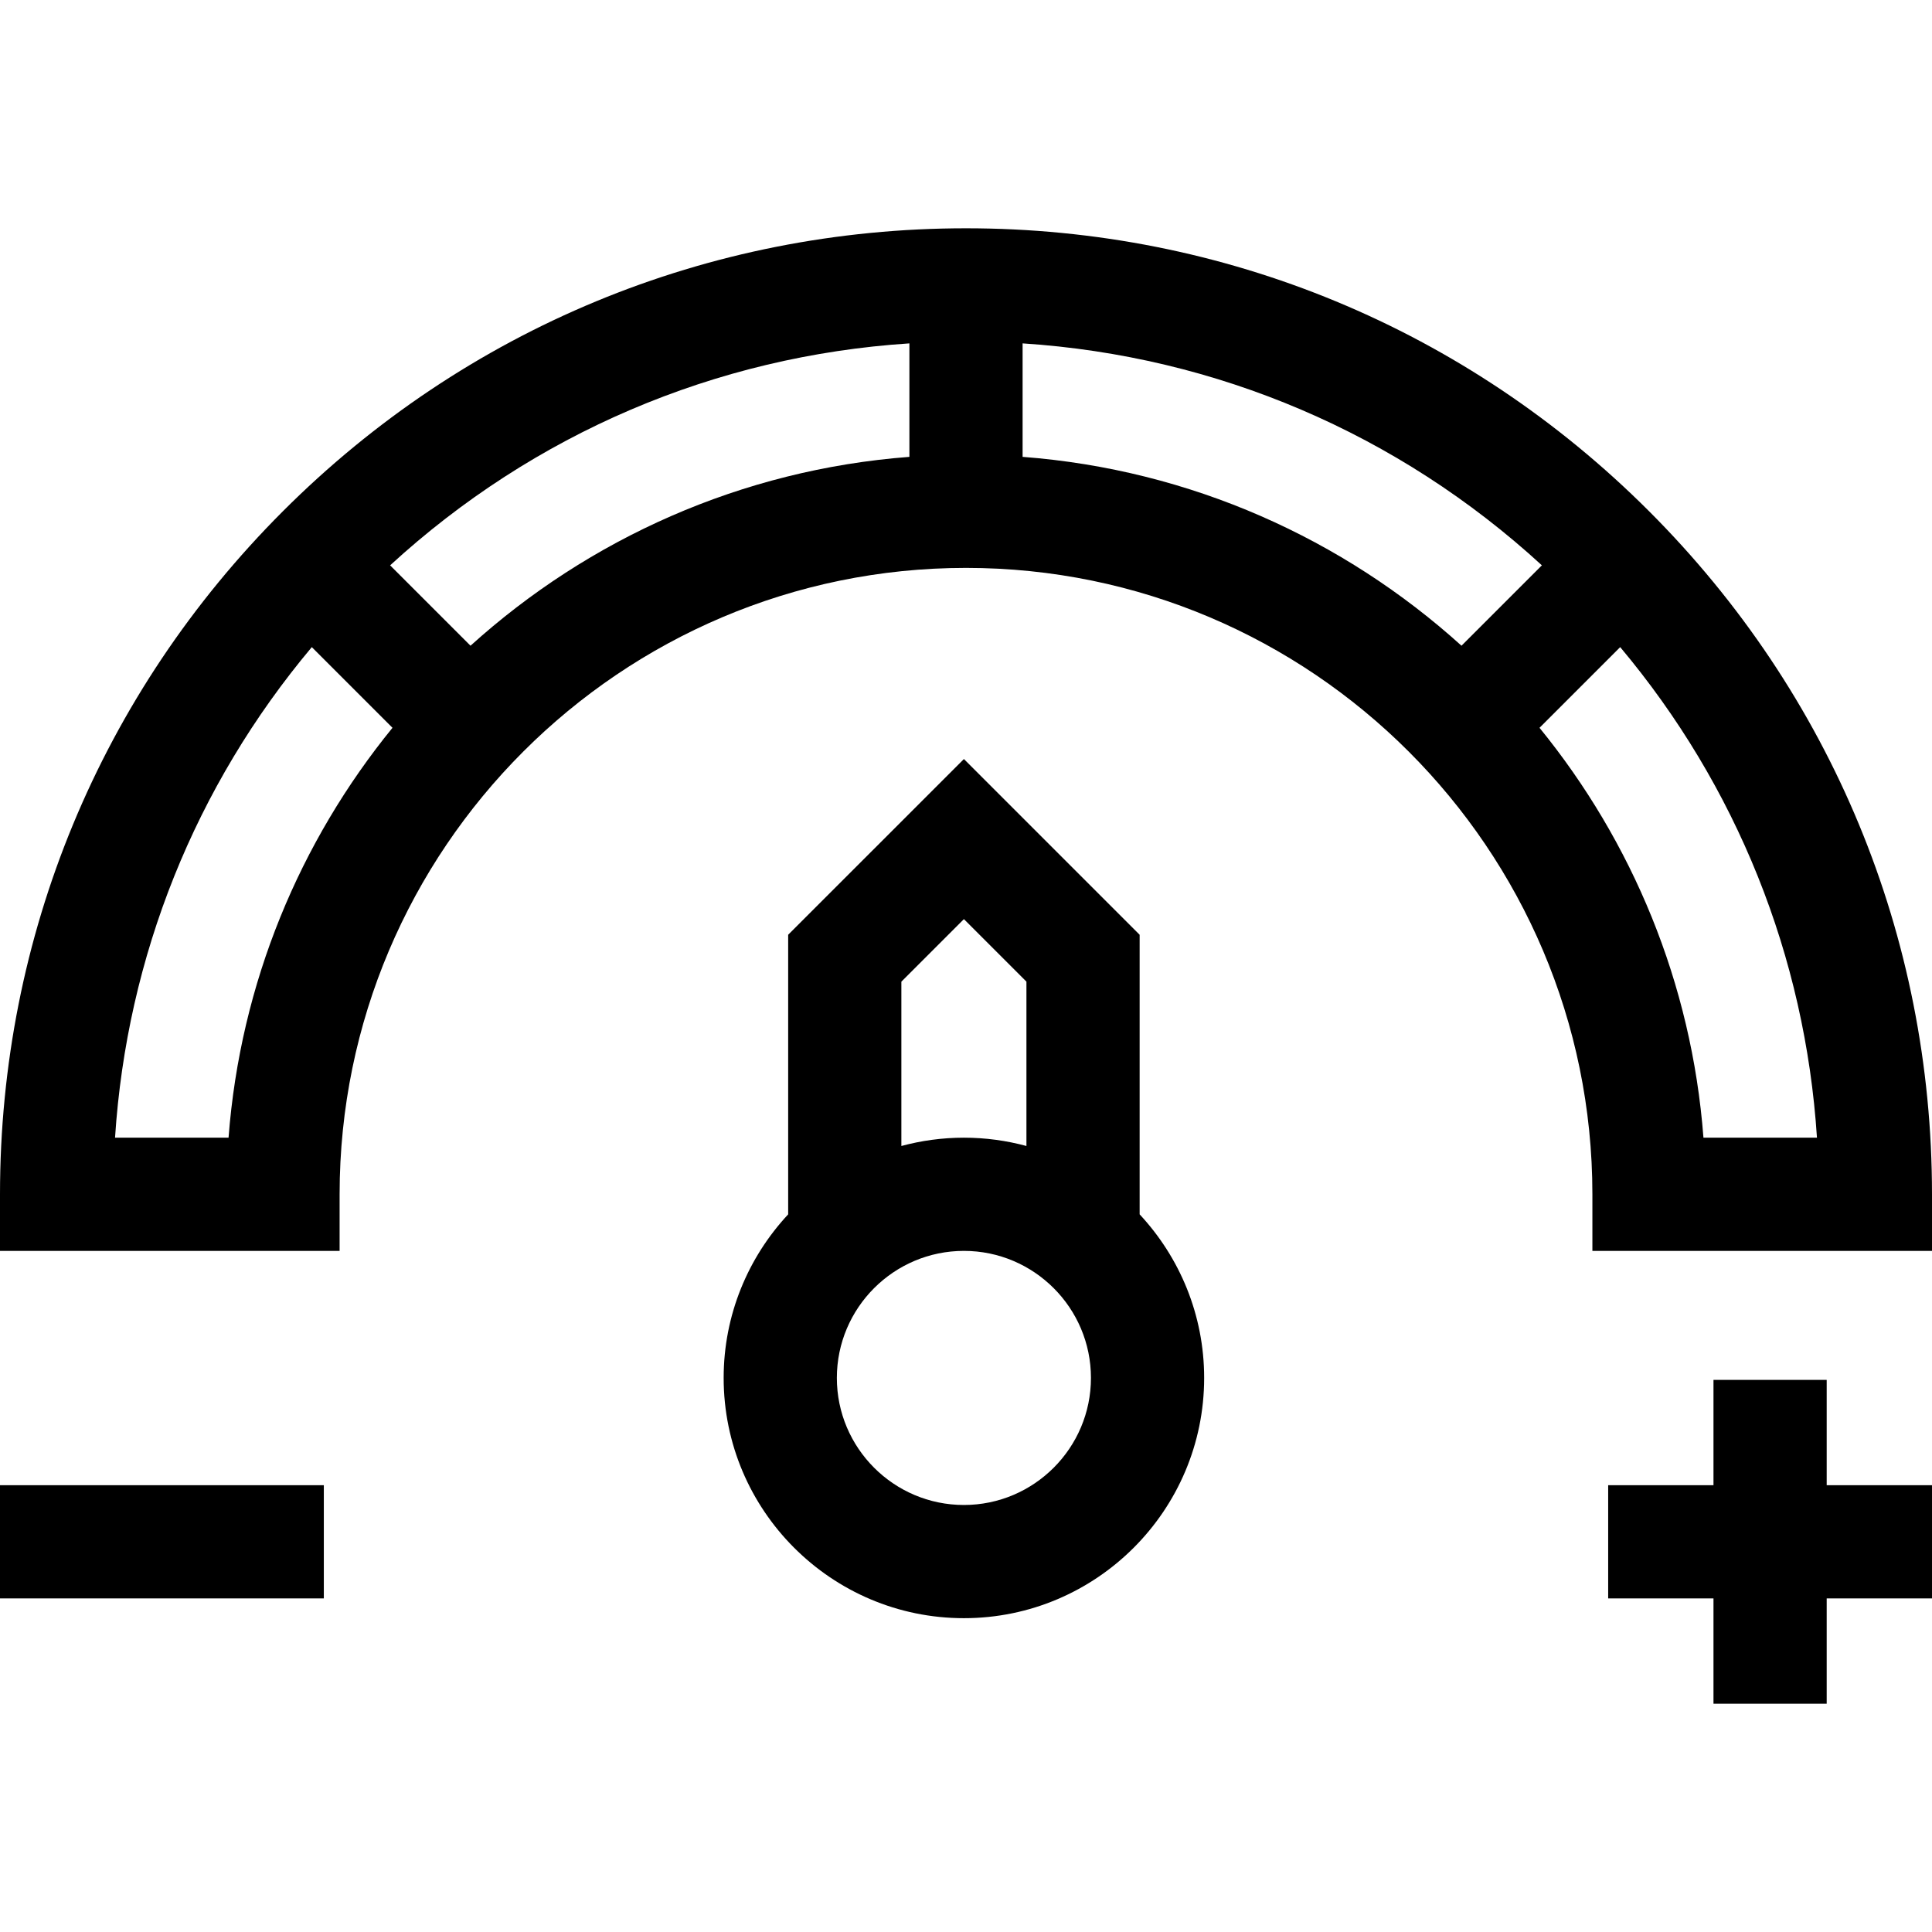
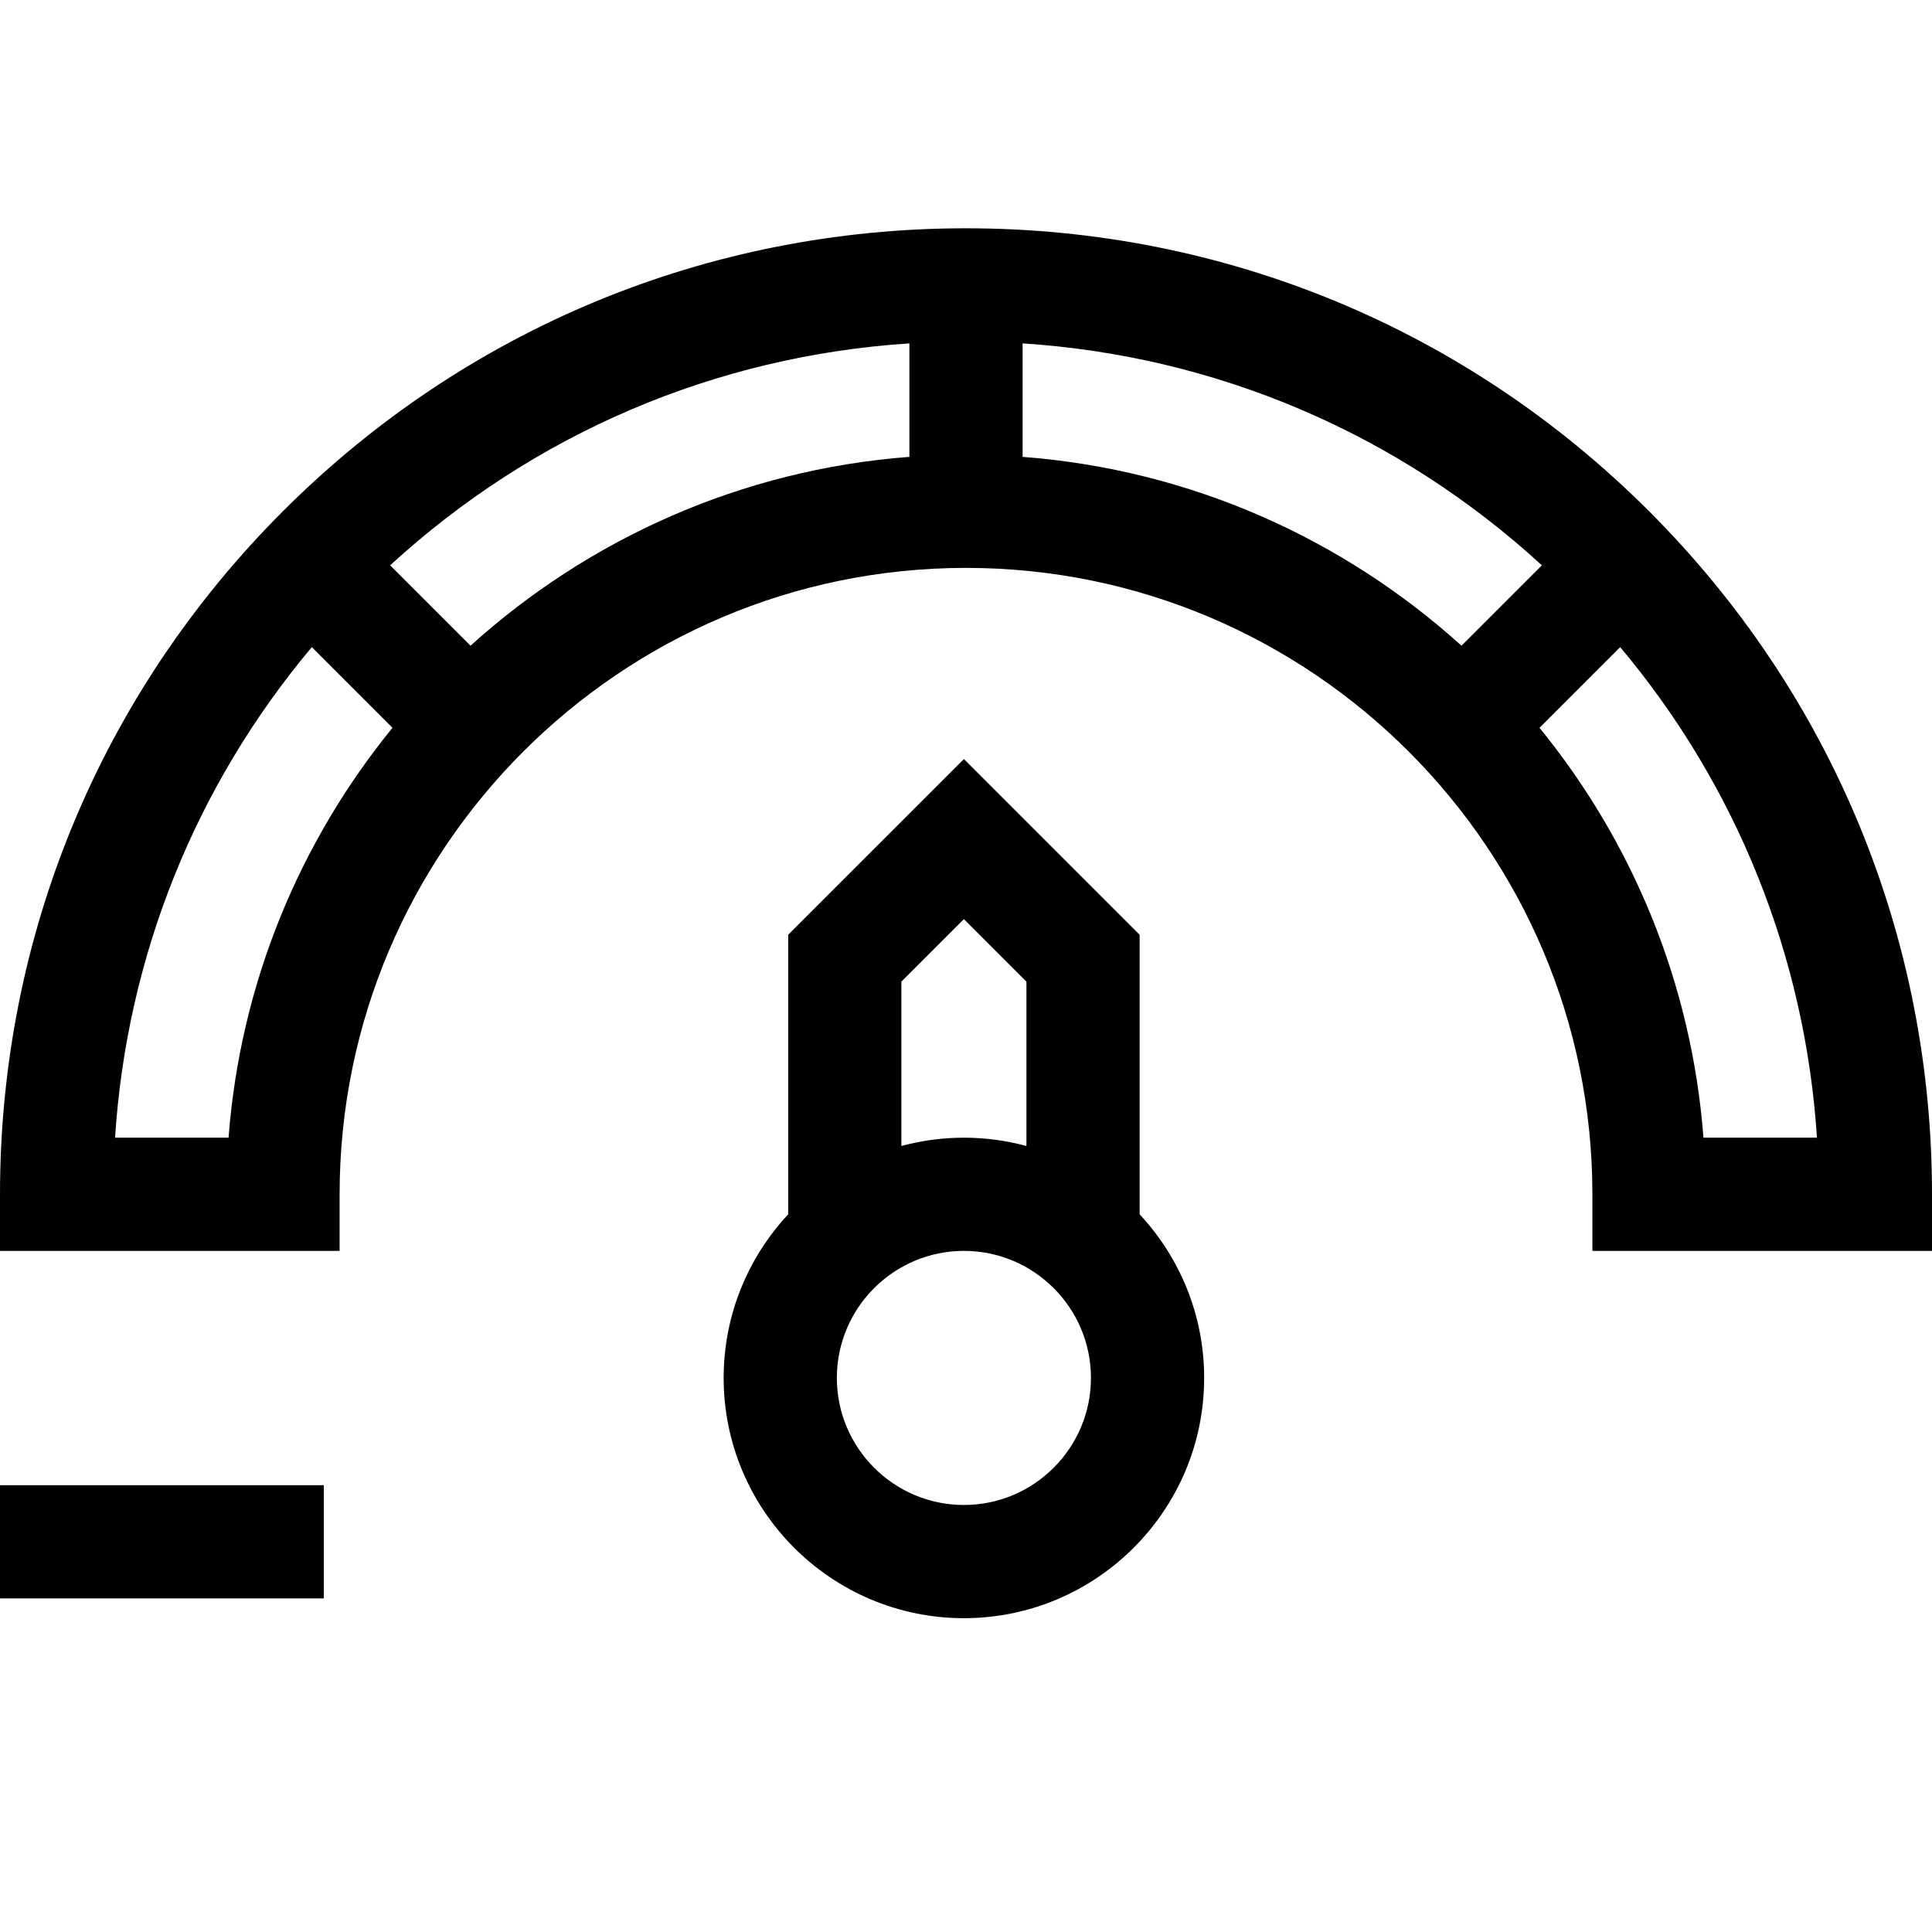
<svg xmlns="http://www.w3.org/2000/svg" id="Capa_1" enable-background="new 0 0 512 512" viewBox="0 0 512 512">
  <g>
    <path d="m0 393.594h85.818v30h-85.818z" />
-     <path d="m484.091 365.684h-30v27.91h-27.909v30h27.909v27.909h30v-27.909h27.909v-30h-27.909z" />
    <path d="m302.016 247.721-46.571-46.57-46.571 46.57v74.094c-10.597 11.376-17.098 26.615-17.098 43.352 0 35.107 28.562 63.669 63.669 63.669s63.669-28.562 63.669-63.669c0-16.736-6.501-31.976-17.098-43.352zm-46.572-4.145 16.571 16.571v43.551c-5.287-1.427-10.839-2.201-16.571-2.201s-11.284.774-16.571 2.201v-43.551zm0 155.259c-18.565 0-33.669-15.104-33.669-33.669s15.104-33.669 33.669-33.669 33.669 15.104 33.669 33.669-15.103 33.669-33.669 33.669z" />
    <path d="m437.02 135.478c-48.353-48.352-112.64-74.981-181.02-74.981s-132.667 26.629-181.02 74.98c-48.351 48.353-74.98 112.64-74.98 181.02v15h90v-15c0-91.533 74.468-166 166-166s166 74.467 166 166v15h90v-15c0-68.38-26.629-132.667-74.98-181.019zm-376.452 166.019h-30.082c3.128-48.063 21.266-93.213 52.147-130.005l21.38 21.38c-24.539 30.114-40.327 67.626-43.445 108.625zm64.121-130.374-21.304-21.303c38.086-34.945 86.184-55.472 137.615-58.82v30.073c-44.567 3.388-85.01 21.75-116.311 50.05zm146.311-50.051v-30.073c51.431 3.348 99.528 23.875 137.615 58.82l-21.303 21.303c-31.302-28.299-71.745-46.661-116.312-50.05zm180.432 180.425c-3.117-40.999-18.906-78.512-43.445-108.624l21.38-21.38c30.881 36.792 49.019 81.942 52.147 130.005h-30.082z" />
  </g>
  <g />
  <g />
  <g />
  <g />
  <g />
  <g />
  <g />
  <g />
  <g />
  <g />
  <g />
  <g />
  <g />
  <g />
  <g />
</svg>